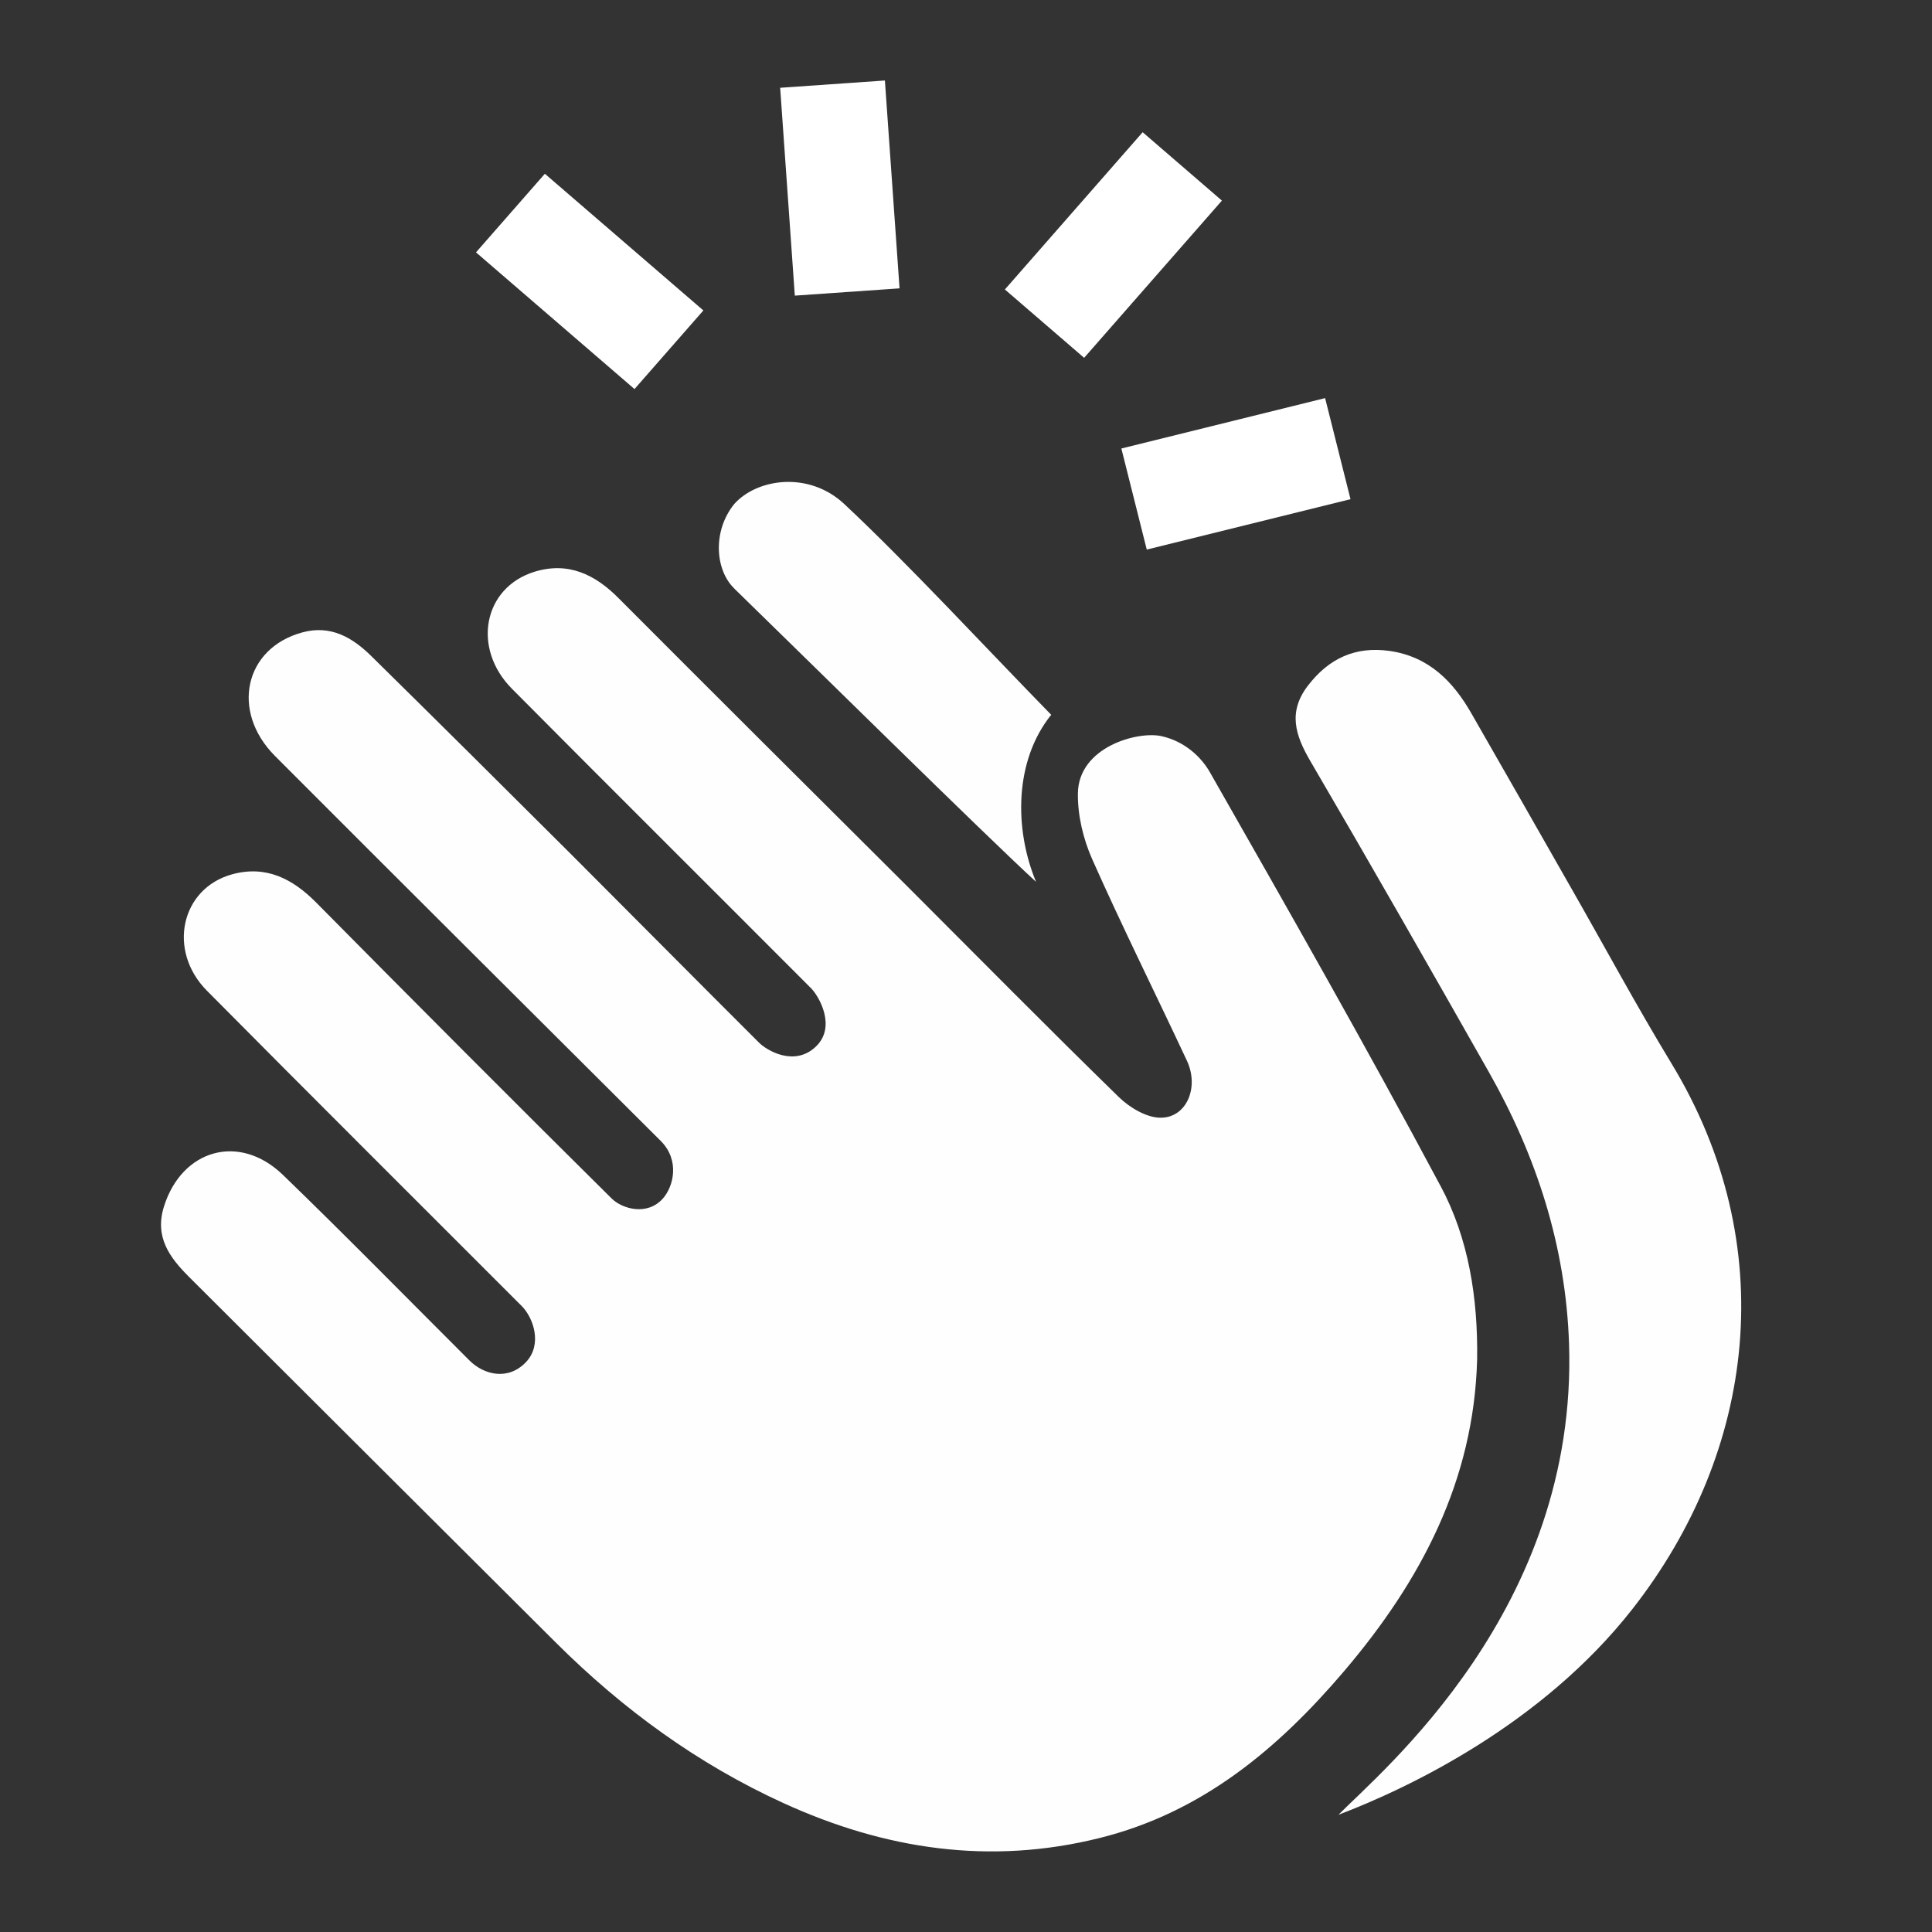
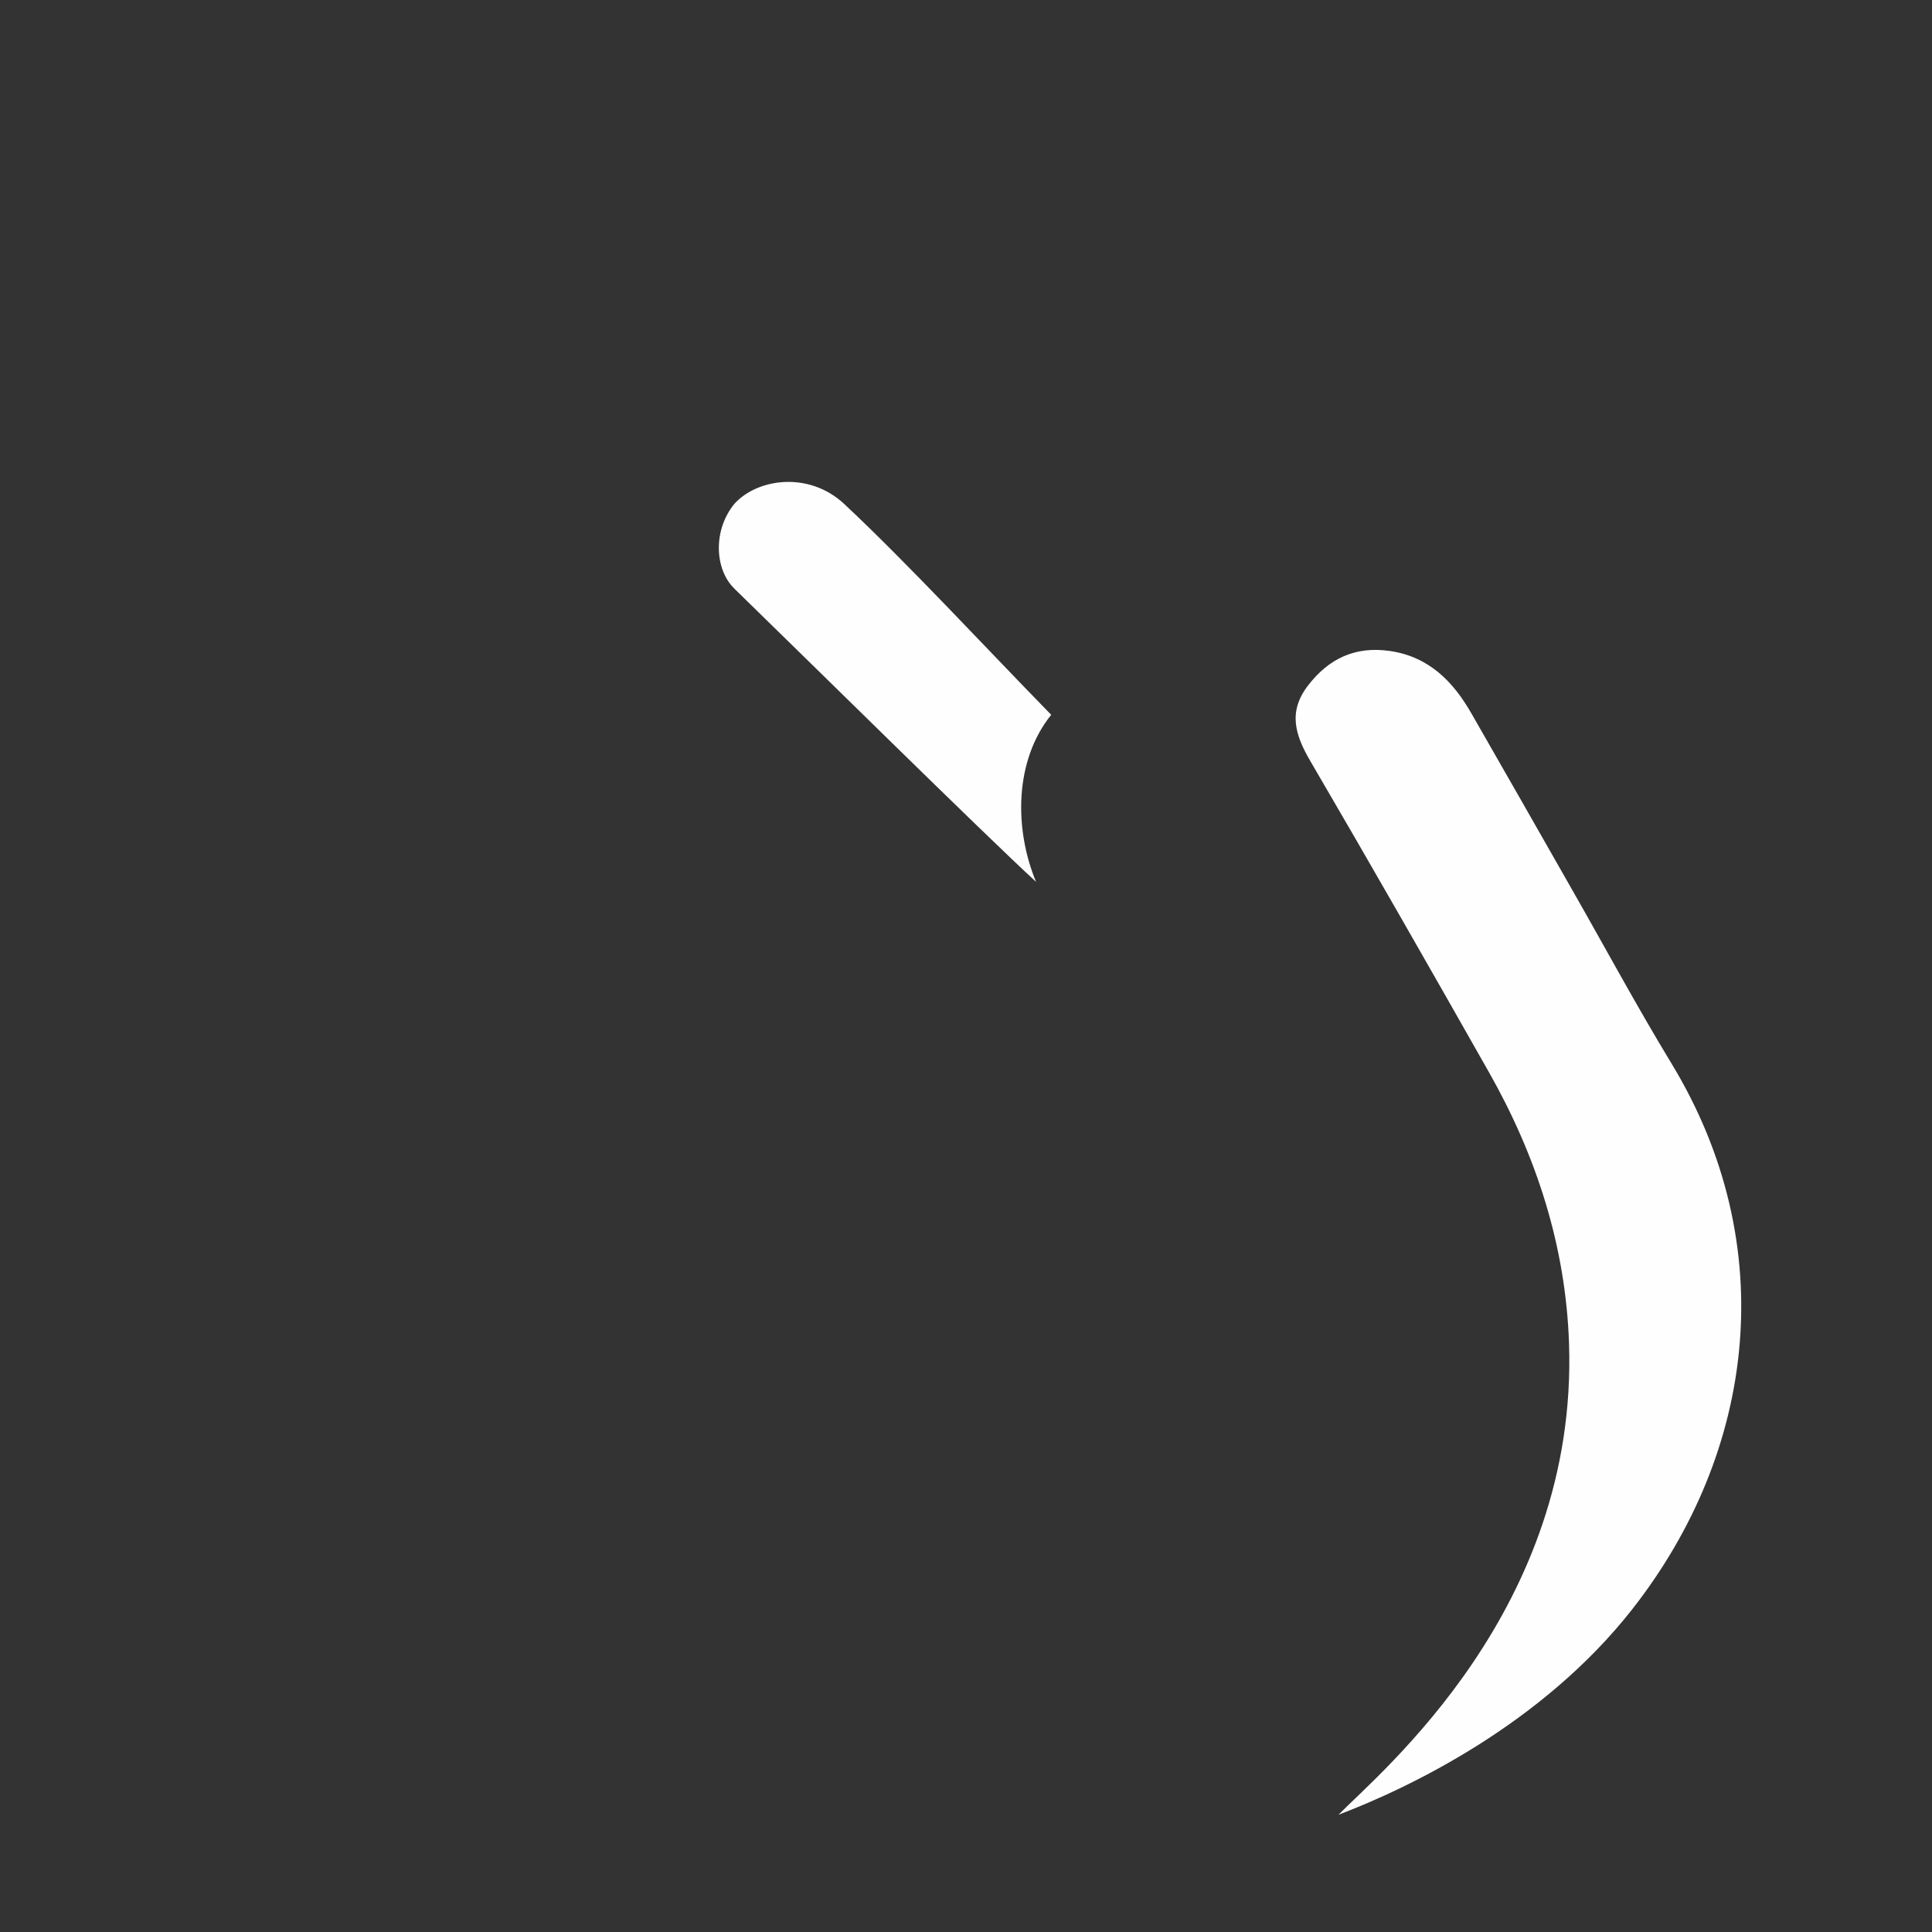
<svg xmlns="http://www.w3.org/2000/svg" width="48" height="48" viewBox="0 0 48 48">
  <rect x="0" y="0" width="48" height="48" fill="#333333" stroke="none" />
  <g fill="none" fill-rule="evenodd">
    <g fill="#FEFEFE">
-       <path d="M35.787 29.461c-1.846-3.461-3.787-6.871-5.728-10.276-.209-.367-.62-.77-1.21-.897-.59-.127-2.052.27-2.069 1.421-.008.546.132 1.135.355 1.637.748 1.683 1.573 3.337 2.356 5.012.303.653-.005 1.402-.642 1.411-.35.008-.778-.247-1.047-.508-1.766-1.722-3.502-3.482-5.246-5.226-2.395-2.387-4.792-4.77-7.183-7.169-.594-.601-1.261-.916-2.094-.661-1.271.393-1.562 1.901-.556 2.911 2.382 2.4 5.039 5.041 7.428 7.437.192.192.639.953.118 1.45-.534.508-1.22.093-1.412-.099-1.471-1.466-3.193-3.205-4.664-4.676-1.649-1.645-3.3-3.286-4.963-4.923-.47-.464-1.013-.788-1.723-.592-1.432.392-1.783 1.956-.675 3.069 3.048 3.055 6.486 6.476 9.582 9.562.485.483.319 1.137.054 1.434-.386.434-1.006.261-1.272-.002-2.254-2.231-5.042-5.028-7.338-7.35-.59-.597-1.252-.934-2.091-.704-1.274.35-1.616 1.897-.624 2.894 2.509 2.532 5.3 5.31 7.819 7.832.298.3.515.961.107 1.392-.438.462-1.038.327-1.407-.041-1.455-1.452-3.158-3.186-4.638-4.614-1.082-1.04-2.505-.627-2.95.789-.239.763.142 1.27.624 1.752 3.042 3.035 6.084 6.068 9.128 9.1 1.65 1.641 3.505 2.996 5.631 3.968 2.526 1.156 5.139 1.551 7.866.87 2.535-.631 4.421-2.208 6.066-4.139 1.912-2.245 3.232-4.739 3.31-7.757.021-1.513-.209-3.001-.912-4.309z" />
+       <path d="M35.787 29.461z" />
      <path d="M39.041 22.074c-.823-1.448-1.65-2.894-2.478-4.338-.458-.806-1.065-1.424-2.04-1.564-.851-.12-1.509.187-2.026.86-.505.656-.317 1.236.06 1.88 1.496 2.558 2.967 5.136 4.429 7.715 1.188 2.093 1.914 4.338 1.996 6.747.226 6.603-4.675 10.639-5.728 11.713 1.747-.664 5.055-2.242 7.302-5.11 3.068-3.916 3.711-9.049.967-13.563-.864-1.423-1.655-2.893-2.481-4.339zm-20.8-7.453c1.781 1.732 6.214 6.108 7.499 7.288-.543-1.307-.543-3.008.377-4.15-1.552-1.586-3.582-3.78-5.142-5.237-.88-.824-2.167-.634-2.733 0-.544.673-.475 1.639 0 2.098z" />
    </g>
-     <path fill="#FFF" d="M19.383 2.181L21.985 2l.364 5.164-2.602.181zm-7.557 4.089l1.711-1.953 3.938 3.396-1.711 1.953zm18.532-1.286L28.389 3.285l-3.423 3.907 1.969 1.698zm3.195 7.418l-.631-2.511-5.062 1.252.631 2.511z" />
  </g>
</svg>